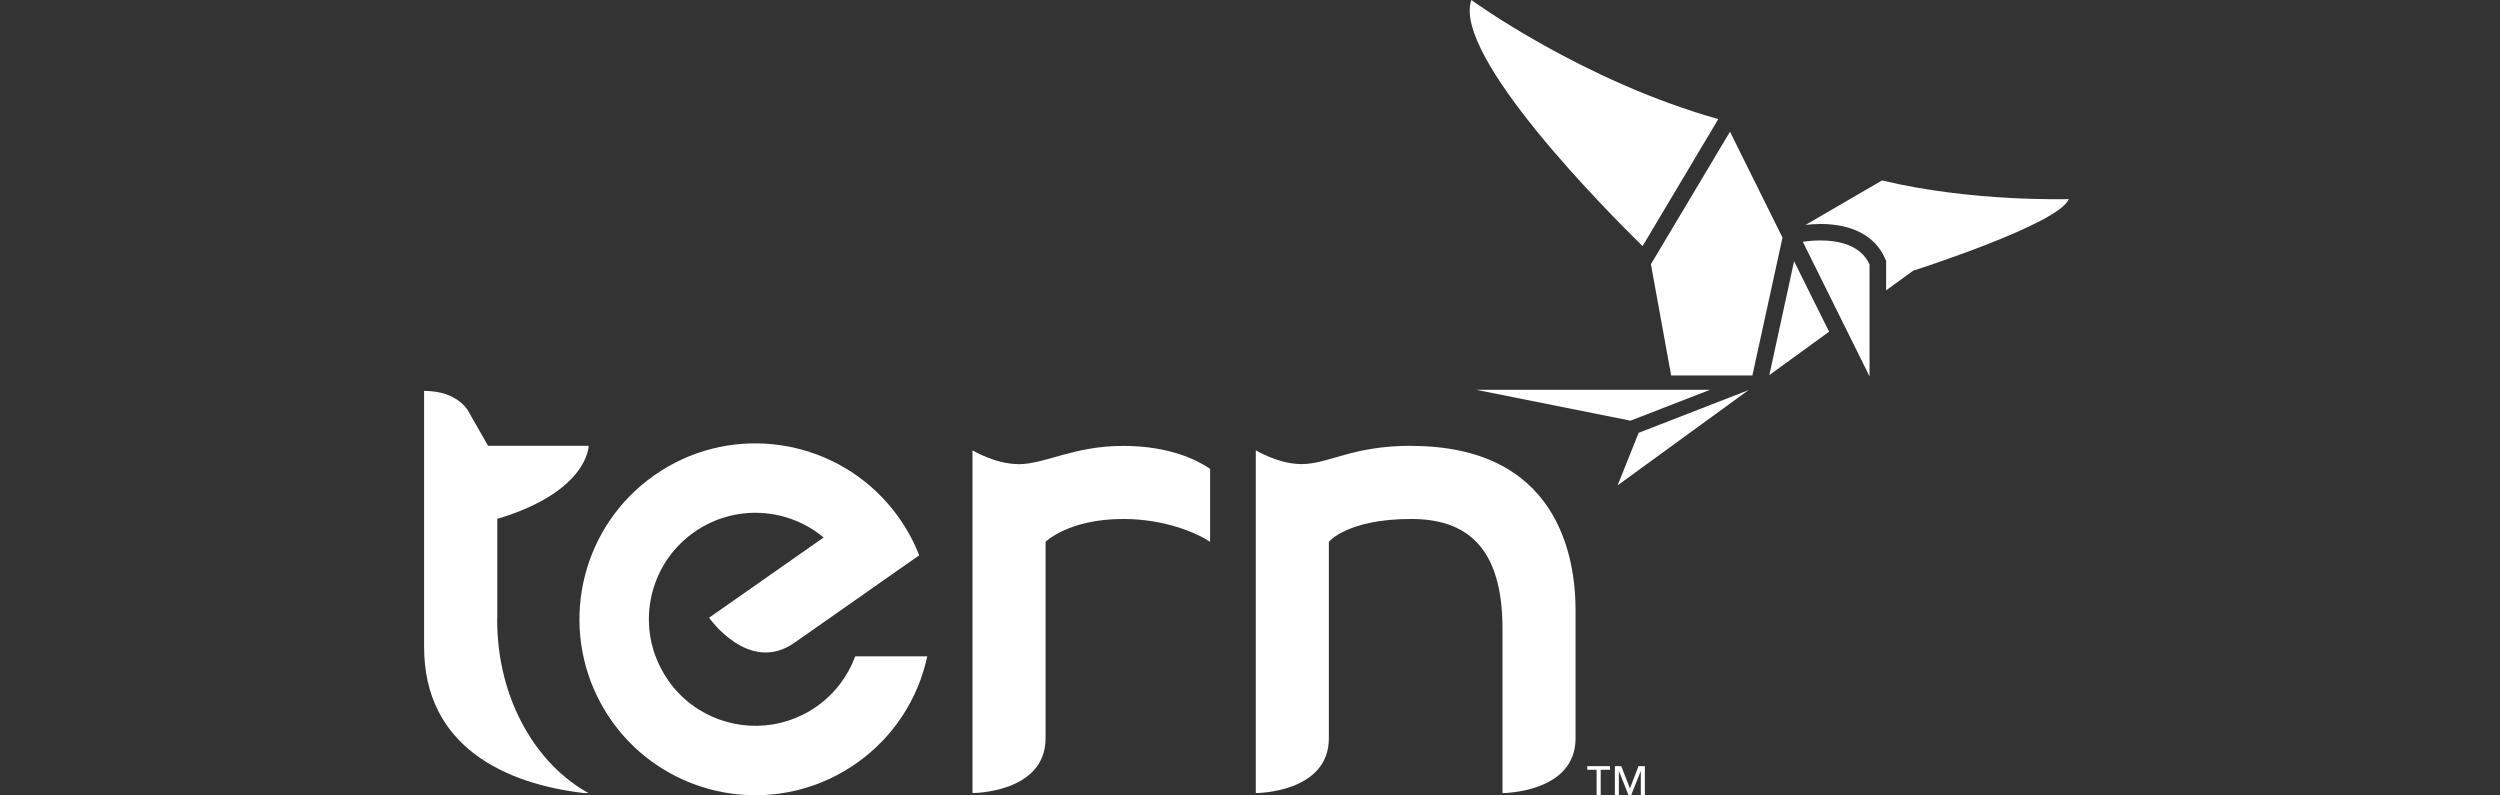
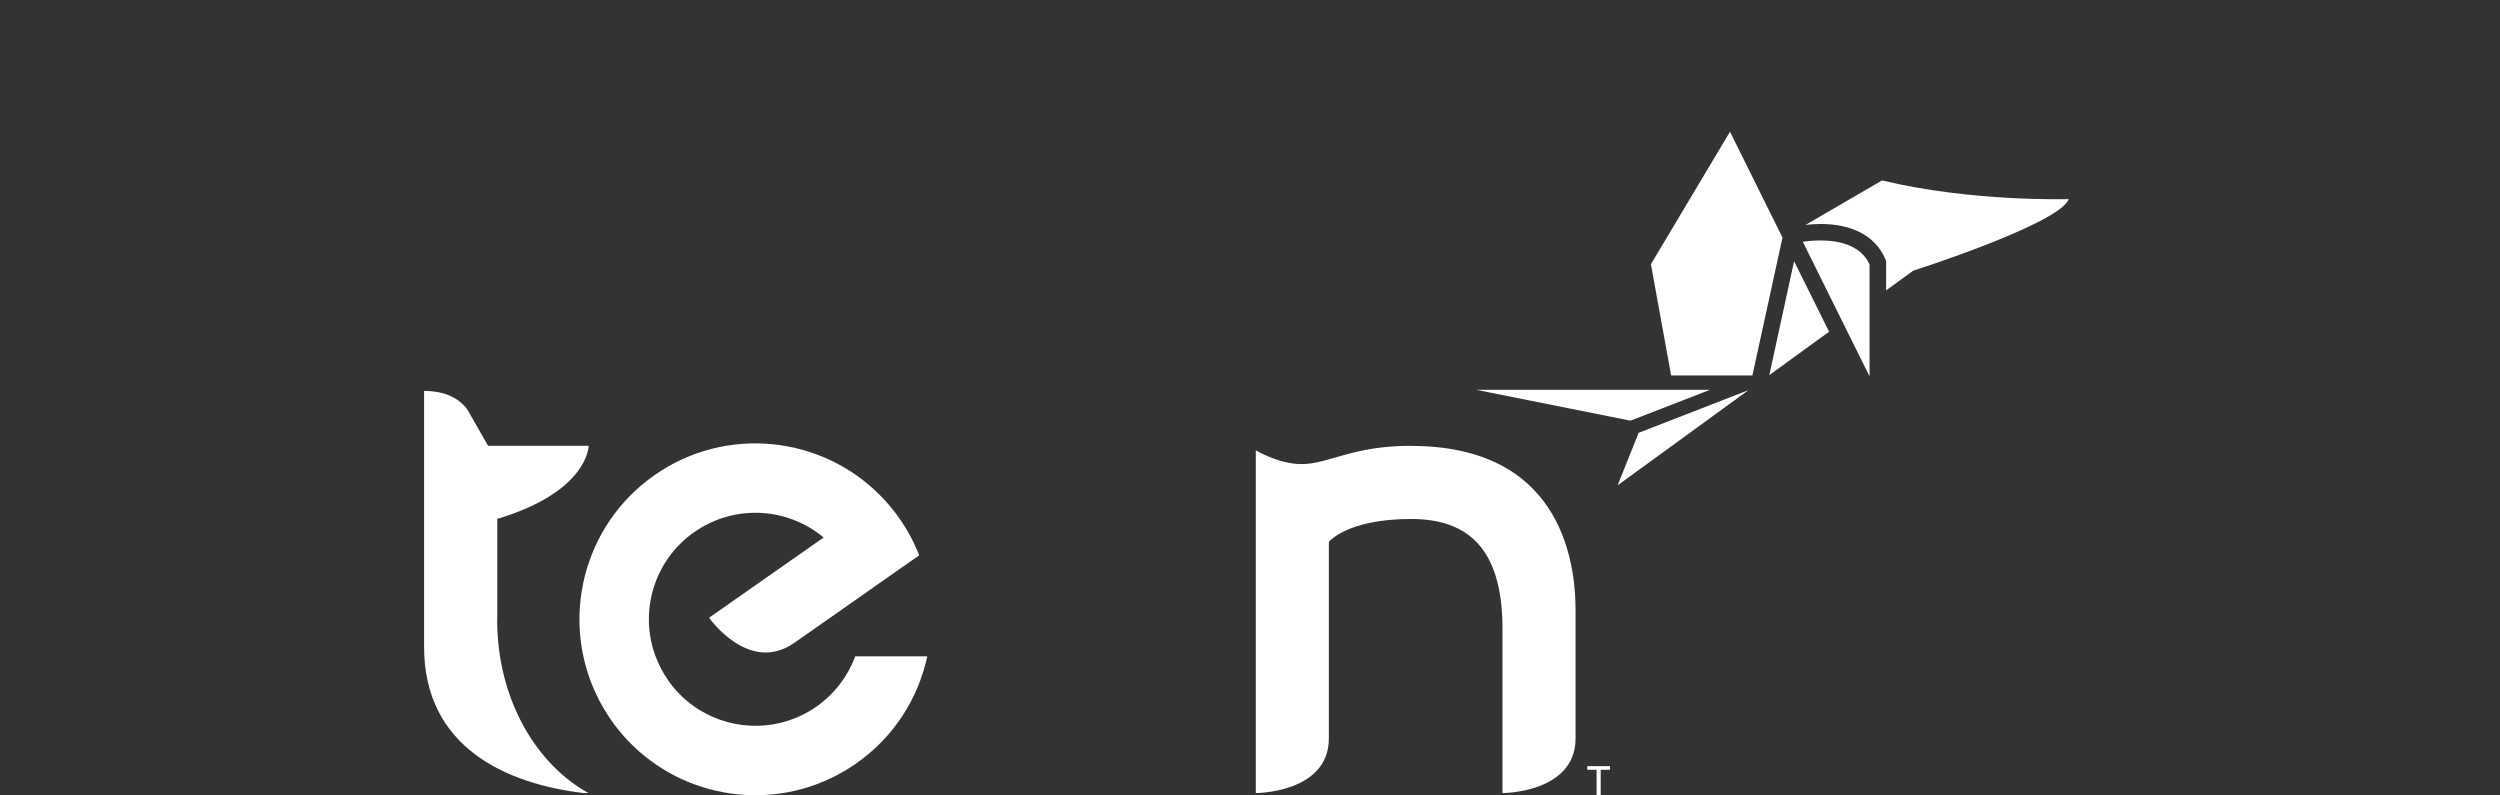
<svg xmlns="http://www.w3.org/2000/svg" id="_レイヤー_1" data-name="レイヤー_1" version="1.1" viewBox="0 0 220 70">
  <rect x="0" y="0" width="220" height="70" fill="#333333" stroke="none" />
  <defs>
    <style>
      .st0 {
        fill: #fff;
      }
    </style>
  </defs>
  <g>
    <g>
-       <path class="st0" d="M89.6,40.84c-2.01,0-4.02-1.21-4.02-1.21v30.16s6.43,0,6.43-4.82v-17.29s2.01-2.01,6.84-2.01c3.62,0,6.43,1.21,7.64,2.01v-6.43c-1.21-.8-3.62-2.01-7.64-2.01-4.42,0-6.84,1.61-9.25,1.61Z" />
      <path class="st0" d="M124.18,39.23c-5.23,0-7.24,1.61-9.65,1.61-2.01,0-4.02-1.21-4.02-1.21v30.16s6.43,0,6.43-4.82v-17.29s1.61-2.01,7.24-2.01c4.82,0,8.04,2.41,8.04,9.65v14.47s6.43,0,6.43-4.82v-11.26c0-4.82-1.61-14.47-14.48-14.47Z" />
      <path class="st0" d="M75.26,57.76c-.64,1.73-1.79,3.28-3.41,4.42-3.17,2.22-7.24,2.2-10.34.27-1.04-.65-1.97-1.51-2.71-2.58-.48-.69-.86-1.43-1.14-2.19-1.41-3.88-.11-8.38,3.44-10.86,3.55-2.48,8.21-2.17,11.38.48l-10.08,7.06s3.5,5.01,7.5,2.21l5.74-4.02,1.69-1.19,3.56-2.49h0c-.44-1.13-1.02-2.22-1.74-3.25-.48-.68-1-1.31-1.56-1.89-5.2-5.38-13.68-6.34-20-1.91-6.32,4.43-8.32,12.72-5.04,19.45.35.73.77,1.43,1.24,2.11.72,1.03,1.55,1.95,2.46,2.75,5.24,4.61,13.13,5.23,19.1,1.05,3.33-2.33,5.46-5.74,6.25-9.42h-6.35Z" />
      <path class="st0" d="M43.76,54.51v-8.85c8.04-2.41,8.04-6.43,8.04-6.43h-8.85l-1.61-2.82s-.8-2.01-4.02-2.01v22.52c0,8.85,7.24,12.07,14.07,12.87h.4c-4.42-2.41-8.04-8.04-8.04-15.28Z" />
    </g>
    <g>
      <polygon class="st0" points="156.86 20.91 152.24 11.59 145.28 23.25 147.06 33.04 154.21 33.04 156.86 20.91" />
-       <path class="st0" d="M160.21,21.16h0c-.64,0-1.2.06-1.56.12l5.87,11.84v-9.85c-.79-1.74-2.78-2.11-4.31-2.11Z" />
+       <path class="st0" d="M160.21,21.16h0c-.64,0-1.2.06-1.56.12l5.87,11.84v-9.85c-.79-1.74-2.78-2.11-4.31-2.11" />
      <polygon class="st0" points="129.88 34.3 143.48 37.02 150.49 34.3 129.88 34.3" />
      <polygon class="st0" points="157.88 22.99 155.7 33.01 160.96 29.19 157.88 22.99" />
-       <path class="st0" d="M144.55,21.65l6.66-11.17C139.22,7.11,129.48,0,129.48,0c-1.71,4.9,12.13,18.78,15.06,21.65Z" />
      <path class="st0" d="M165.62,15.88l-6.73,3.91c.37-.04.83-.08,1.33-.08h0c2.76,0,4.76,1.05,5.63,2.96l.13.29v2.59l2.38-1.73s12.87-4.11,13.69-6.3c0,0-8.49.27-16.42-1.64Z" />
      <polygon class="st0" points="144.2 38.09 142.35 42.71 153.87 34.33 144.2 38.09" />
    </g>
  </g>
  <g>
    <path class="st0" d="M140.86,69.99h-.36v-2.25h-.82v-.32h2v.32h-.82v2.25Z" />
-     <path class="st0" d="M143.43,69.39h0l.76-1.97h.56v2.56h-.36v-2.14h0l-.85,2.14h-.23l-.85-2.14h0v2.14h-.35v-2.56h.56l.77,1.97Z" />
  </g>
</svg>